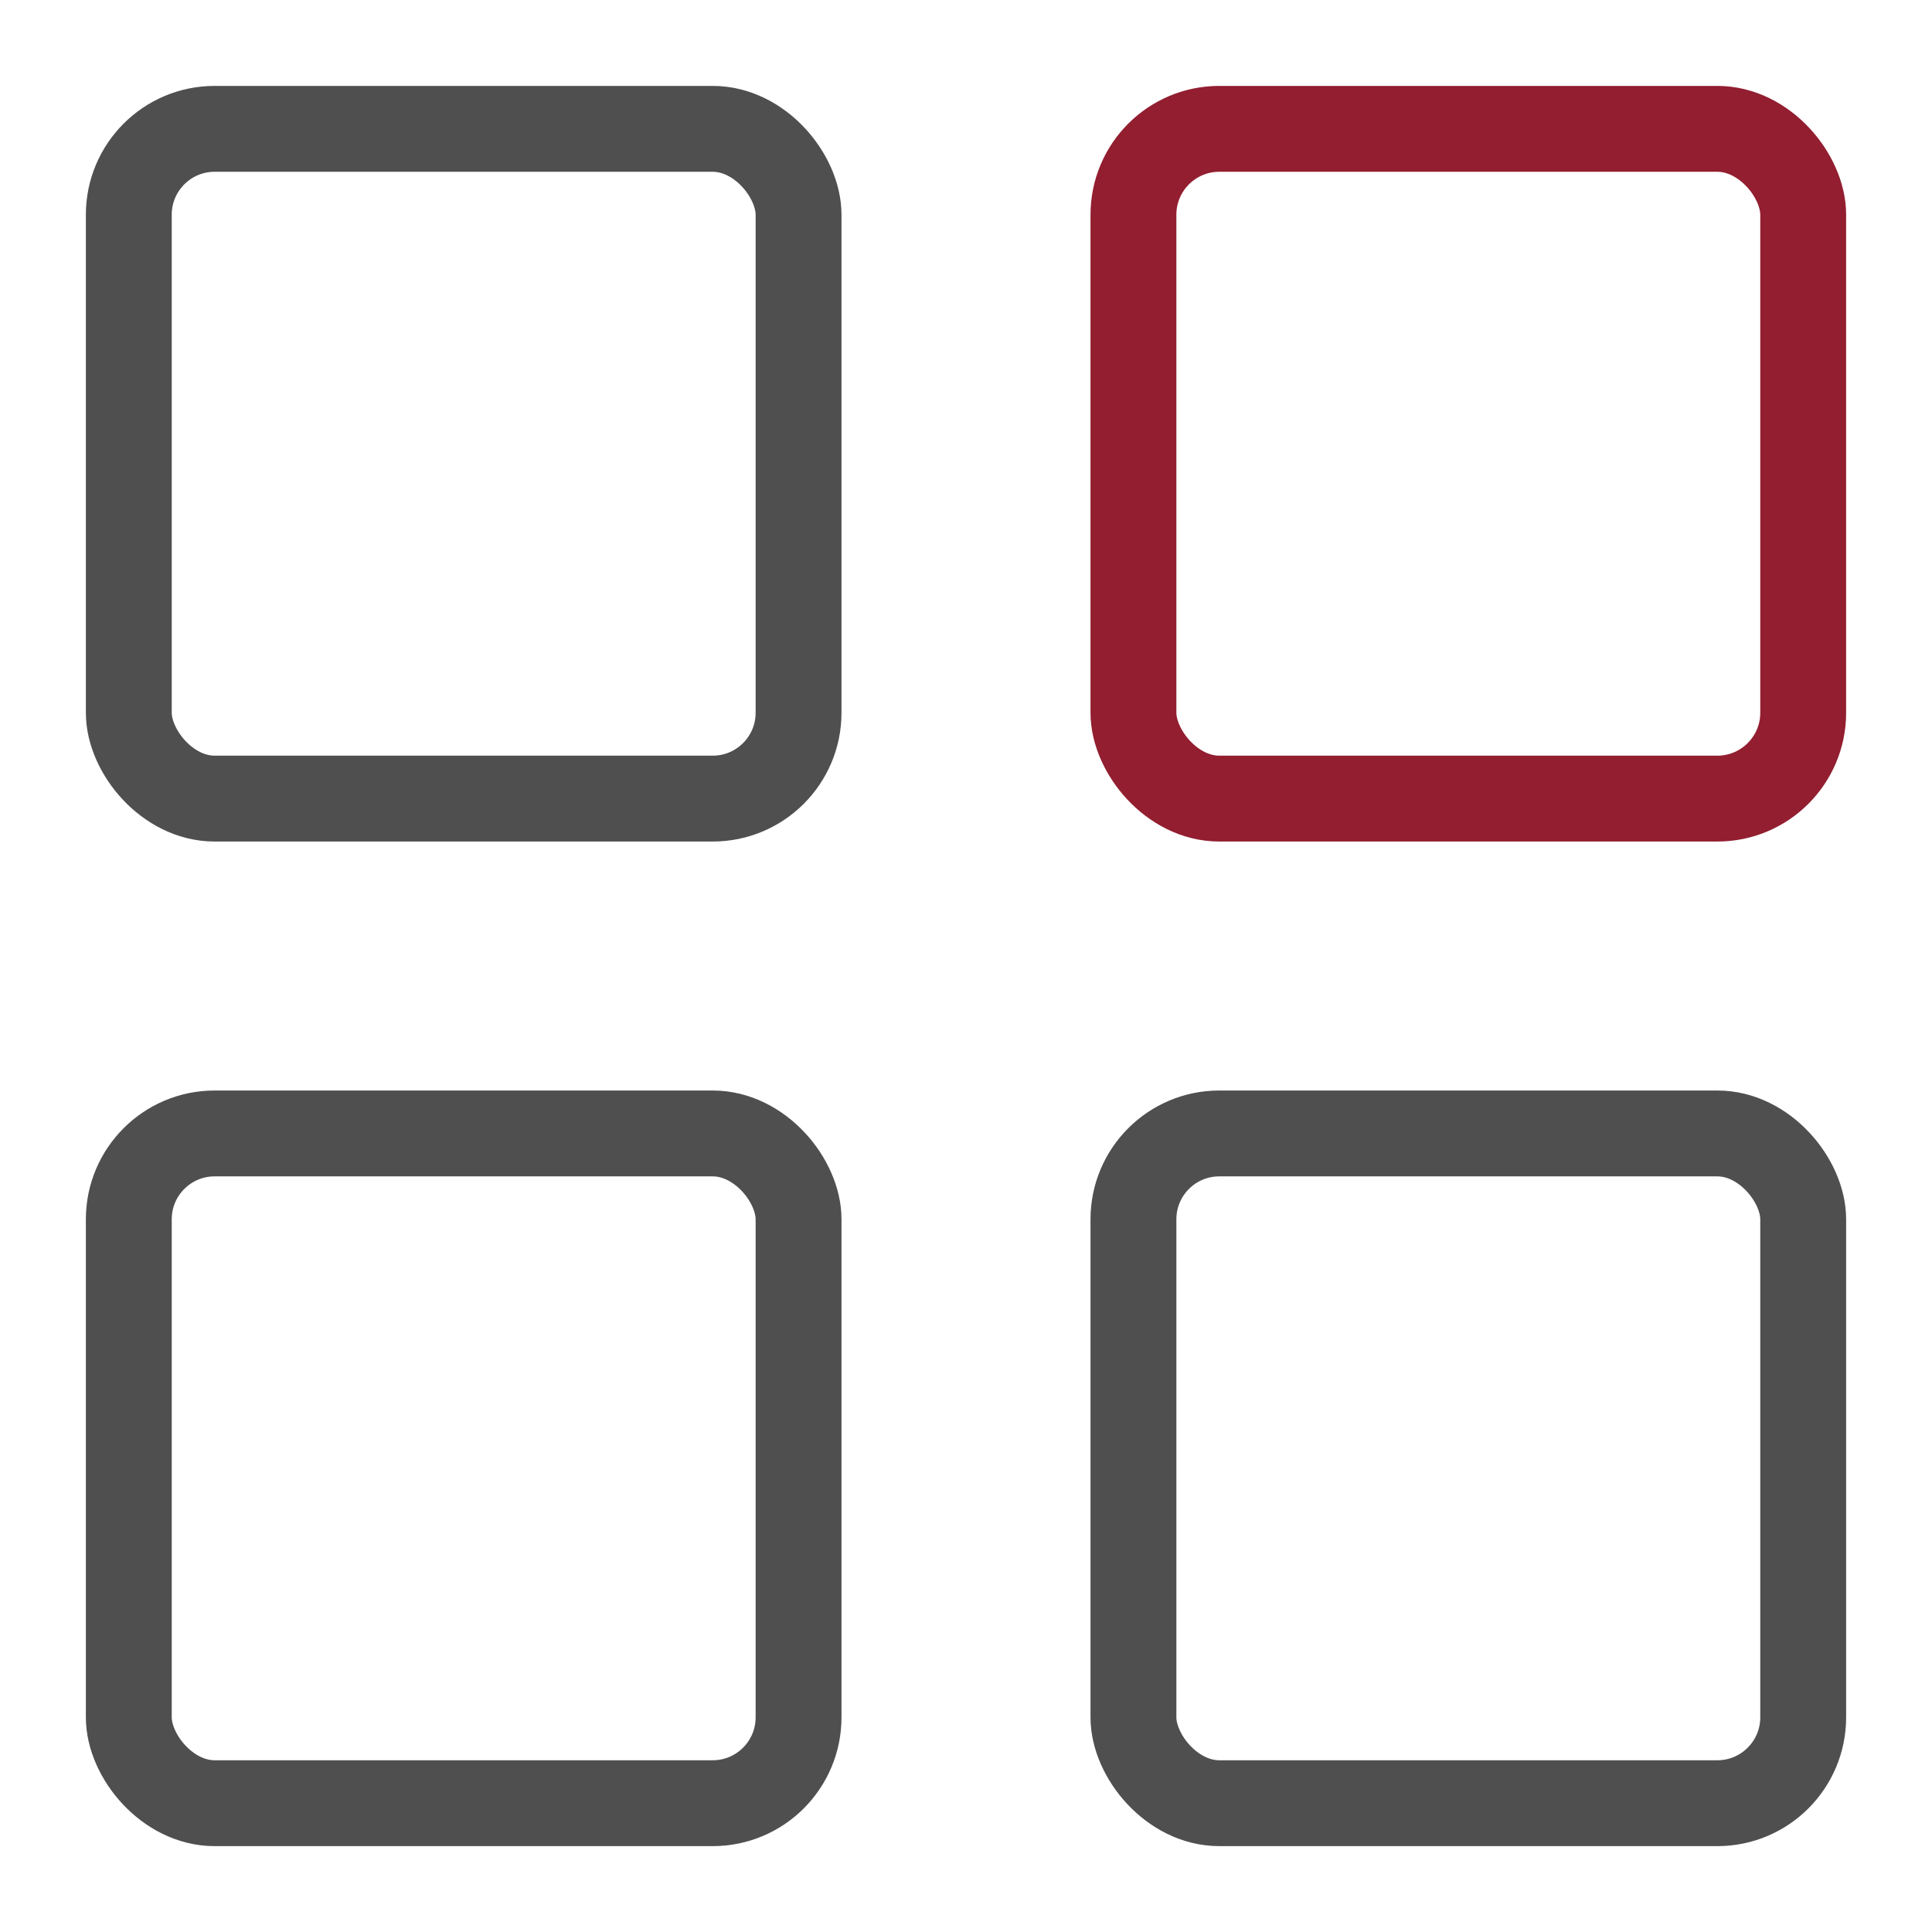
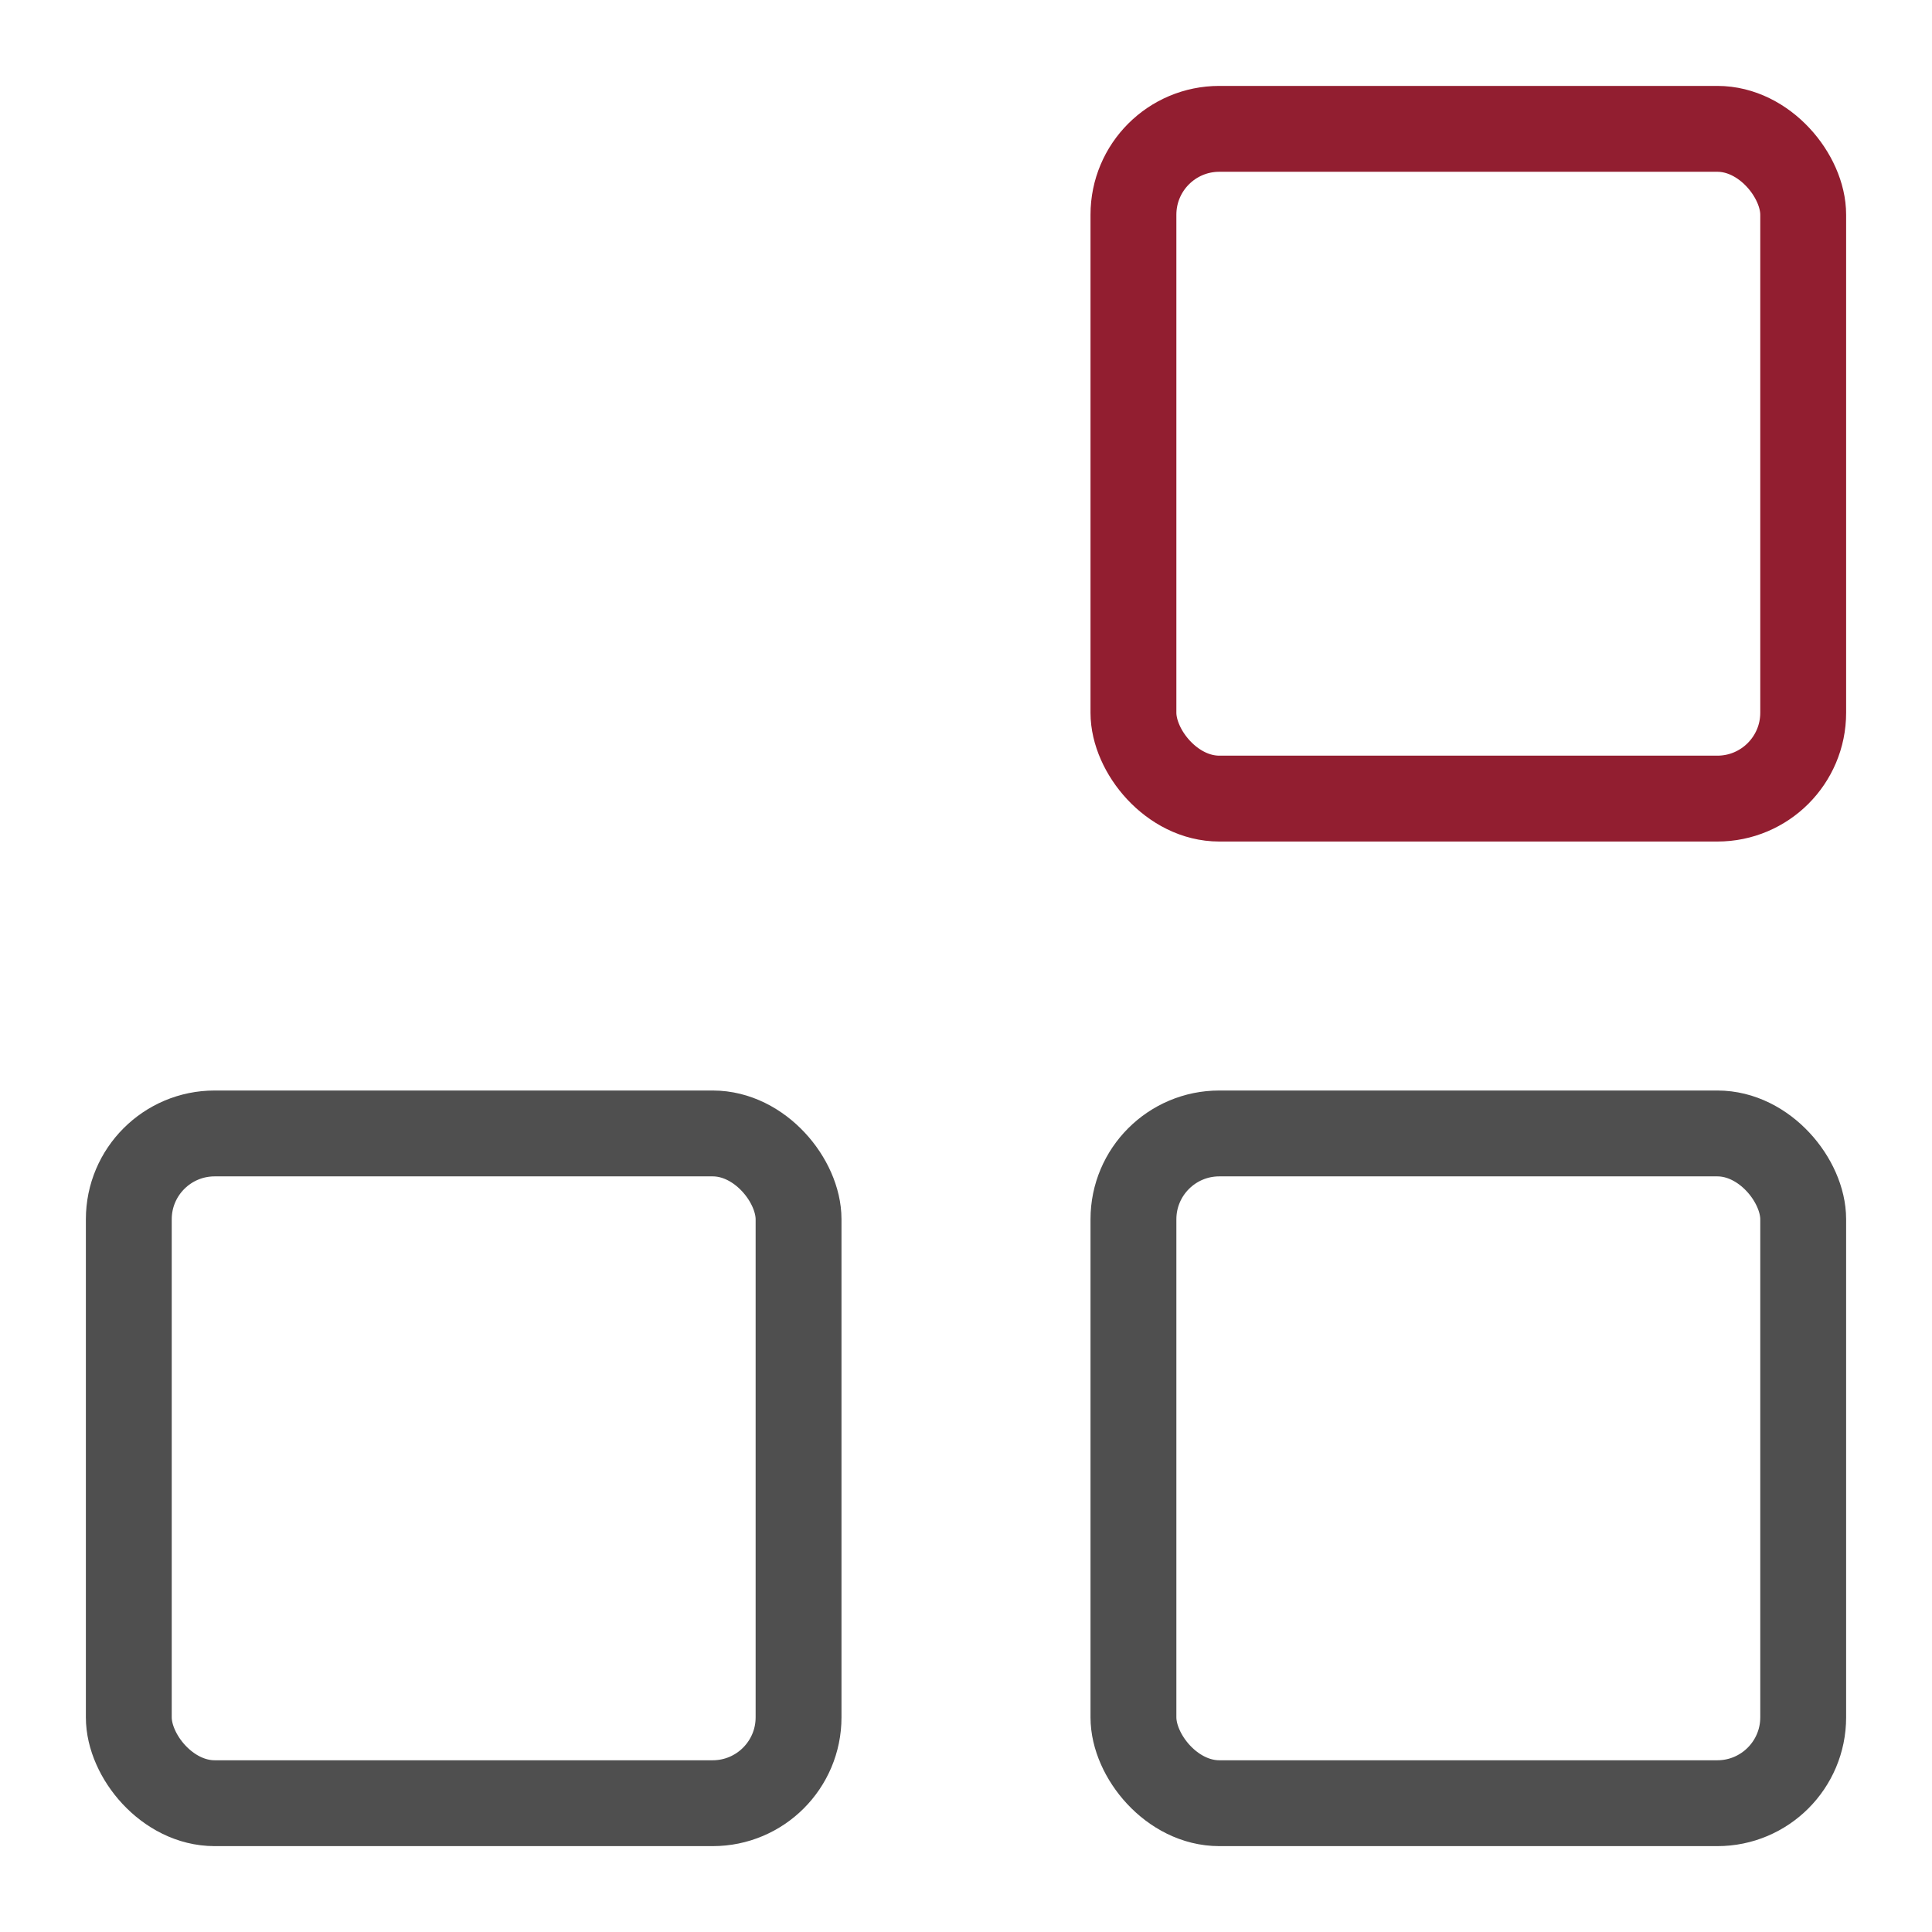
<svg xmlns="http://www.w3.org/2000/svg" id="Raggruppa_333" width="45" height="45" version="1.1" viewBox="0 0 45 45">
  <g id="Raggruppa_325">
    <rect id="Rettangolo_1636" x="3" y="26.4" width="15.6" height="15.6" rx="2" ry="2" style="fill: none; stroke: #4f4f4f; stroke-linecap: round; stroke-linejoin: round; stroke-width: 2px;" />
    <rect id="Rettangolo_1637" x="26.4" y="26.4" width="15.6" height="15.6" rx="2" ry="2" style="fill: none; stroke: #4f4f4f; stroke-linecap: round; stroke-linejoin: round; stroke-width: 2px;" />
    <rect id="Rettangolo_1638" x="26.4" y="3.001" width="15.6" height="15.6" rx="2" ry="2" style="fill: none; stroke: #921e30; stroke-linecap: round; stroke-linejoin: round; stroke-width: 2px;" />
-     <rect id="Rettangolo_1639" x="3" y="3.001" width="15.6" height="15.6" rx="2" ry="2" style="fill: none; stroke: #4f4f4f; stroke-linecap: round; stroke-linejoin: round; stroke-width: 2px;" />
  </g>
  <rect width="45" height="45" style="fill: none;" />
</svg>